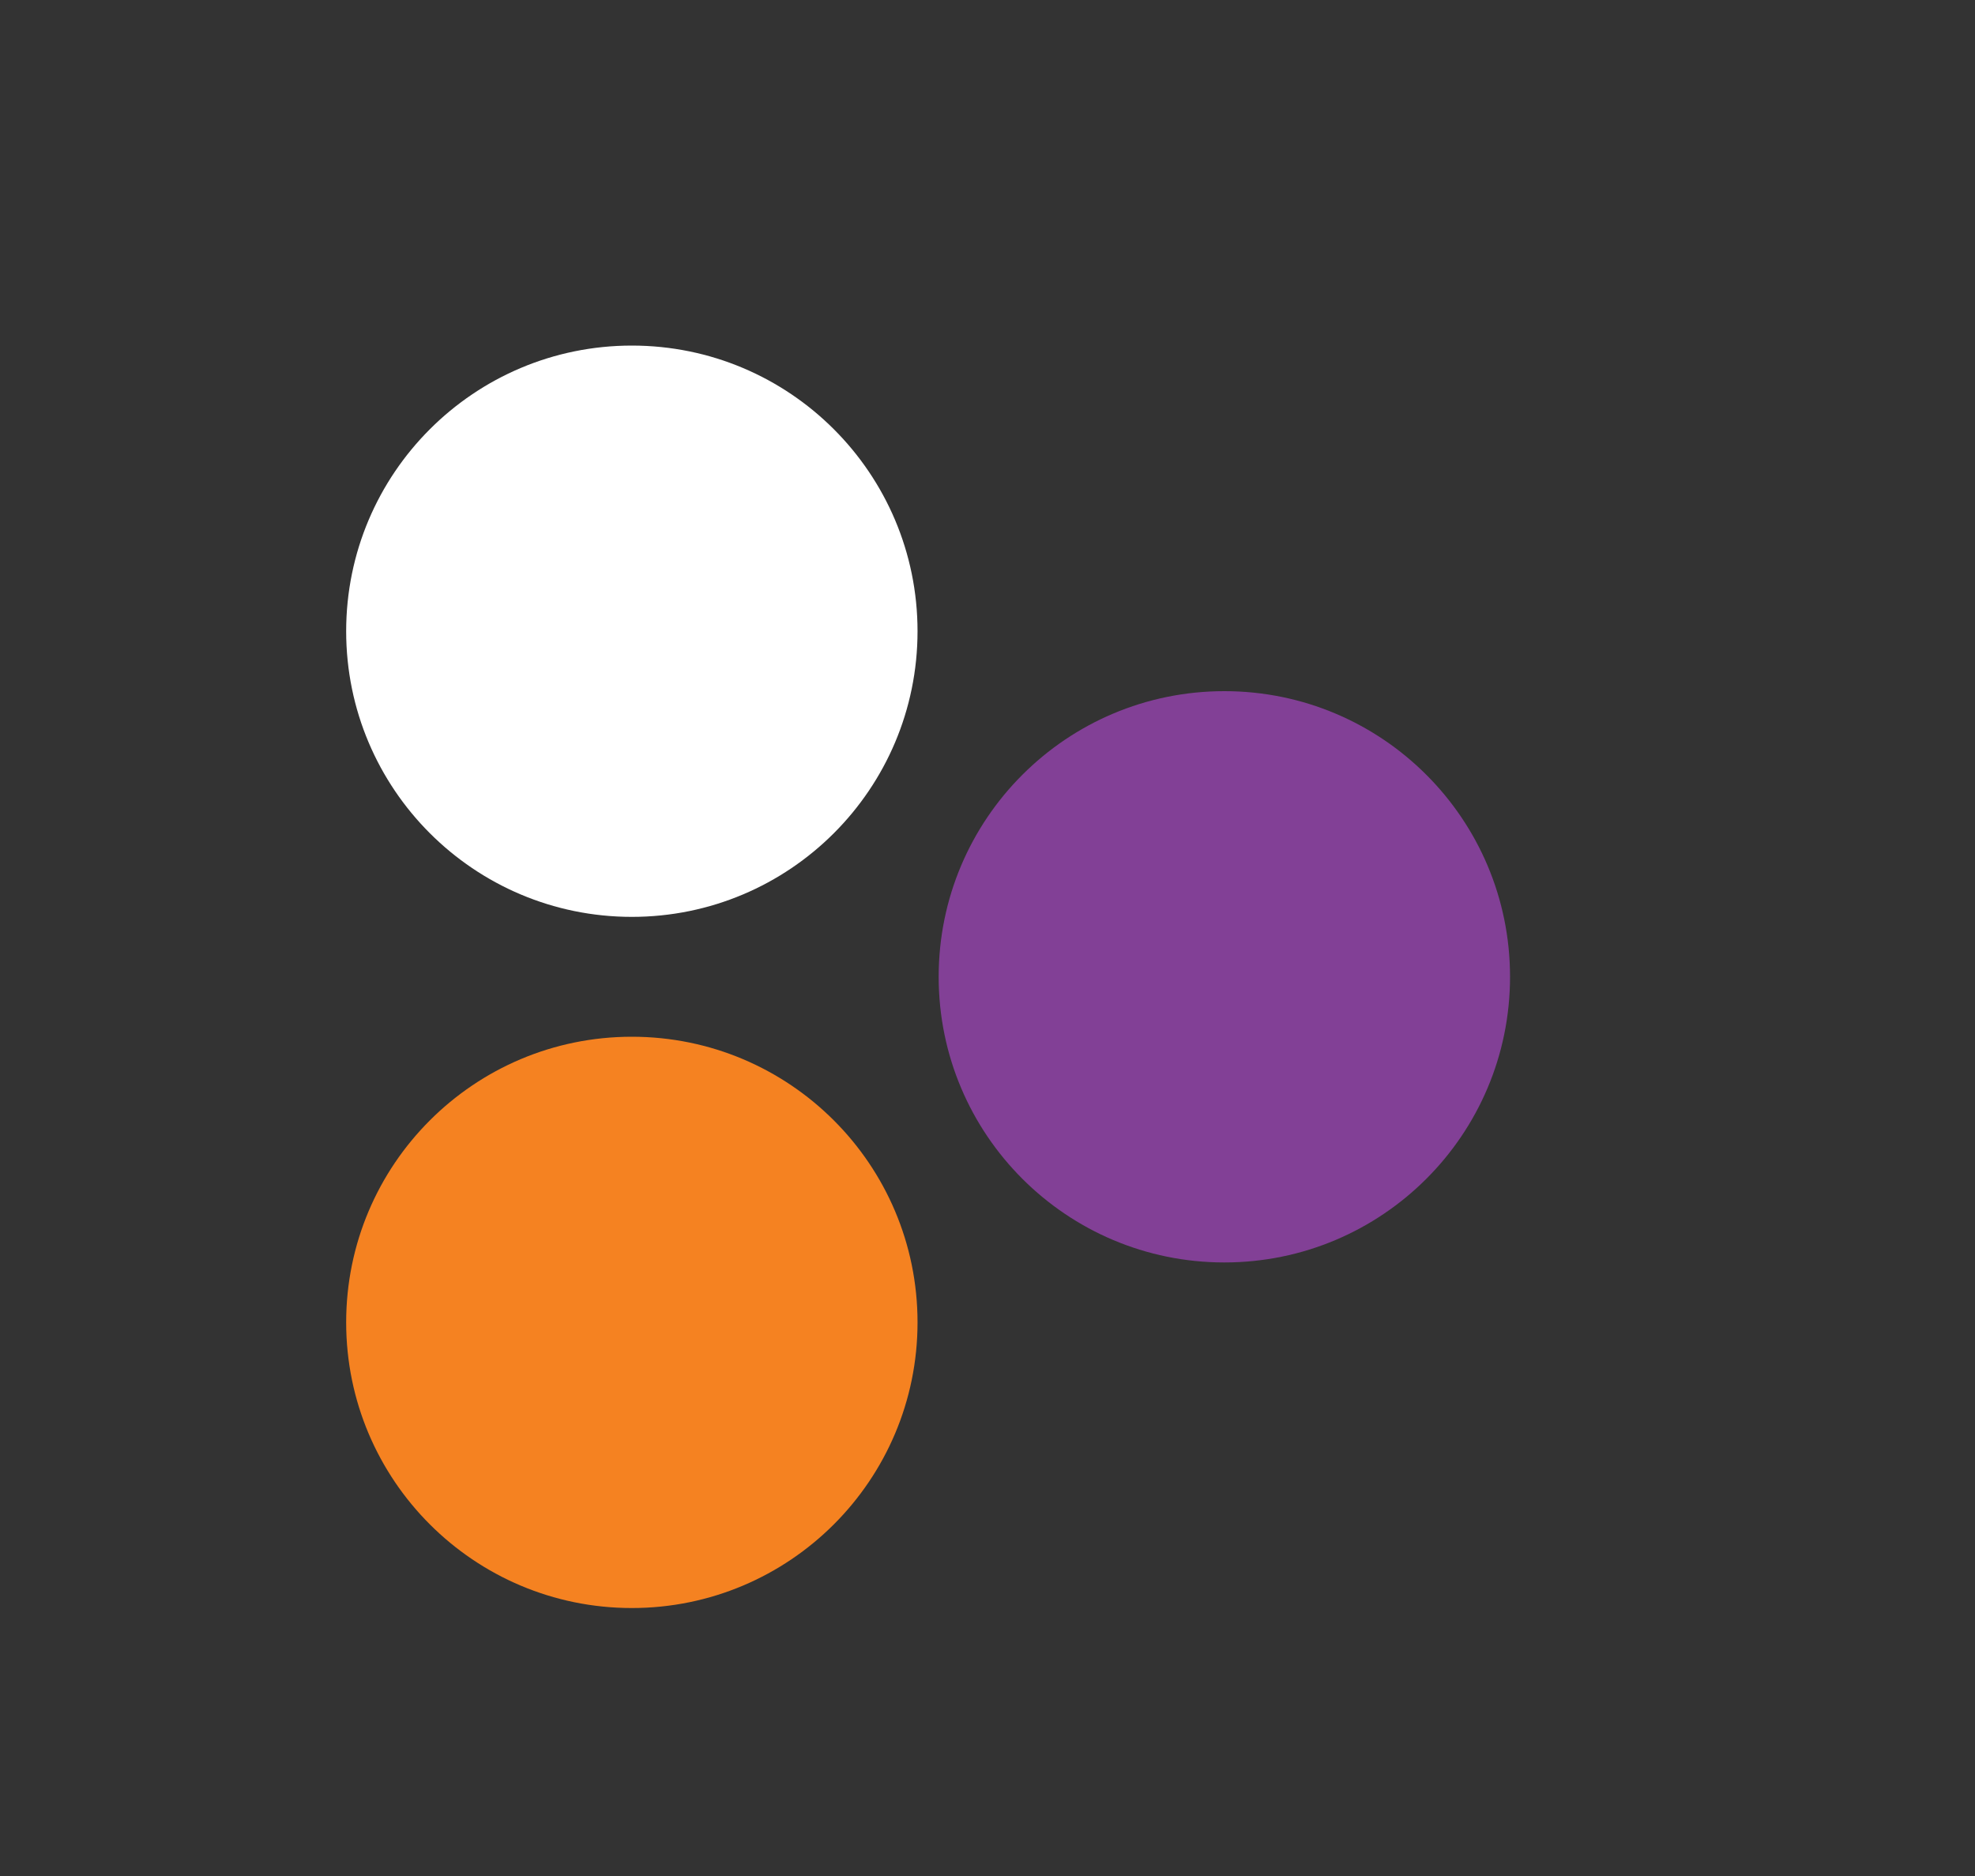
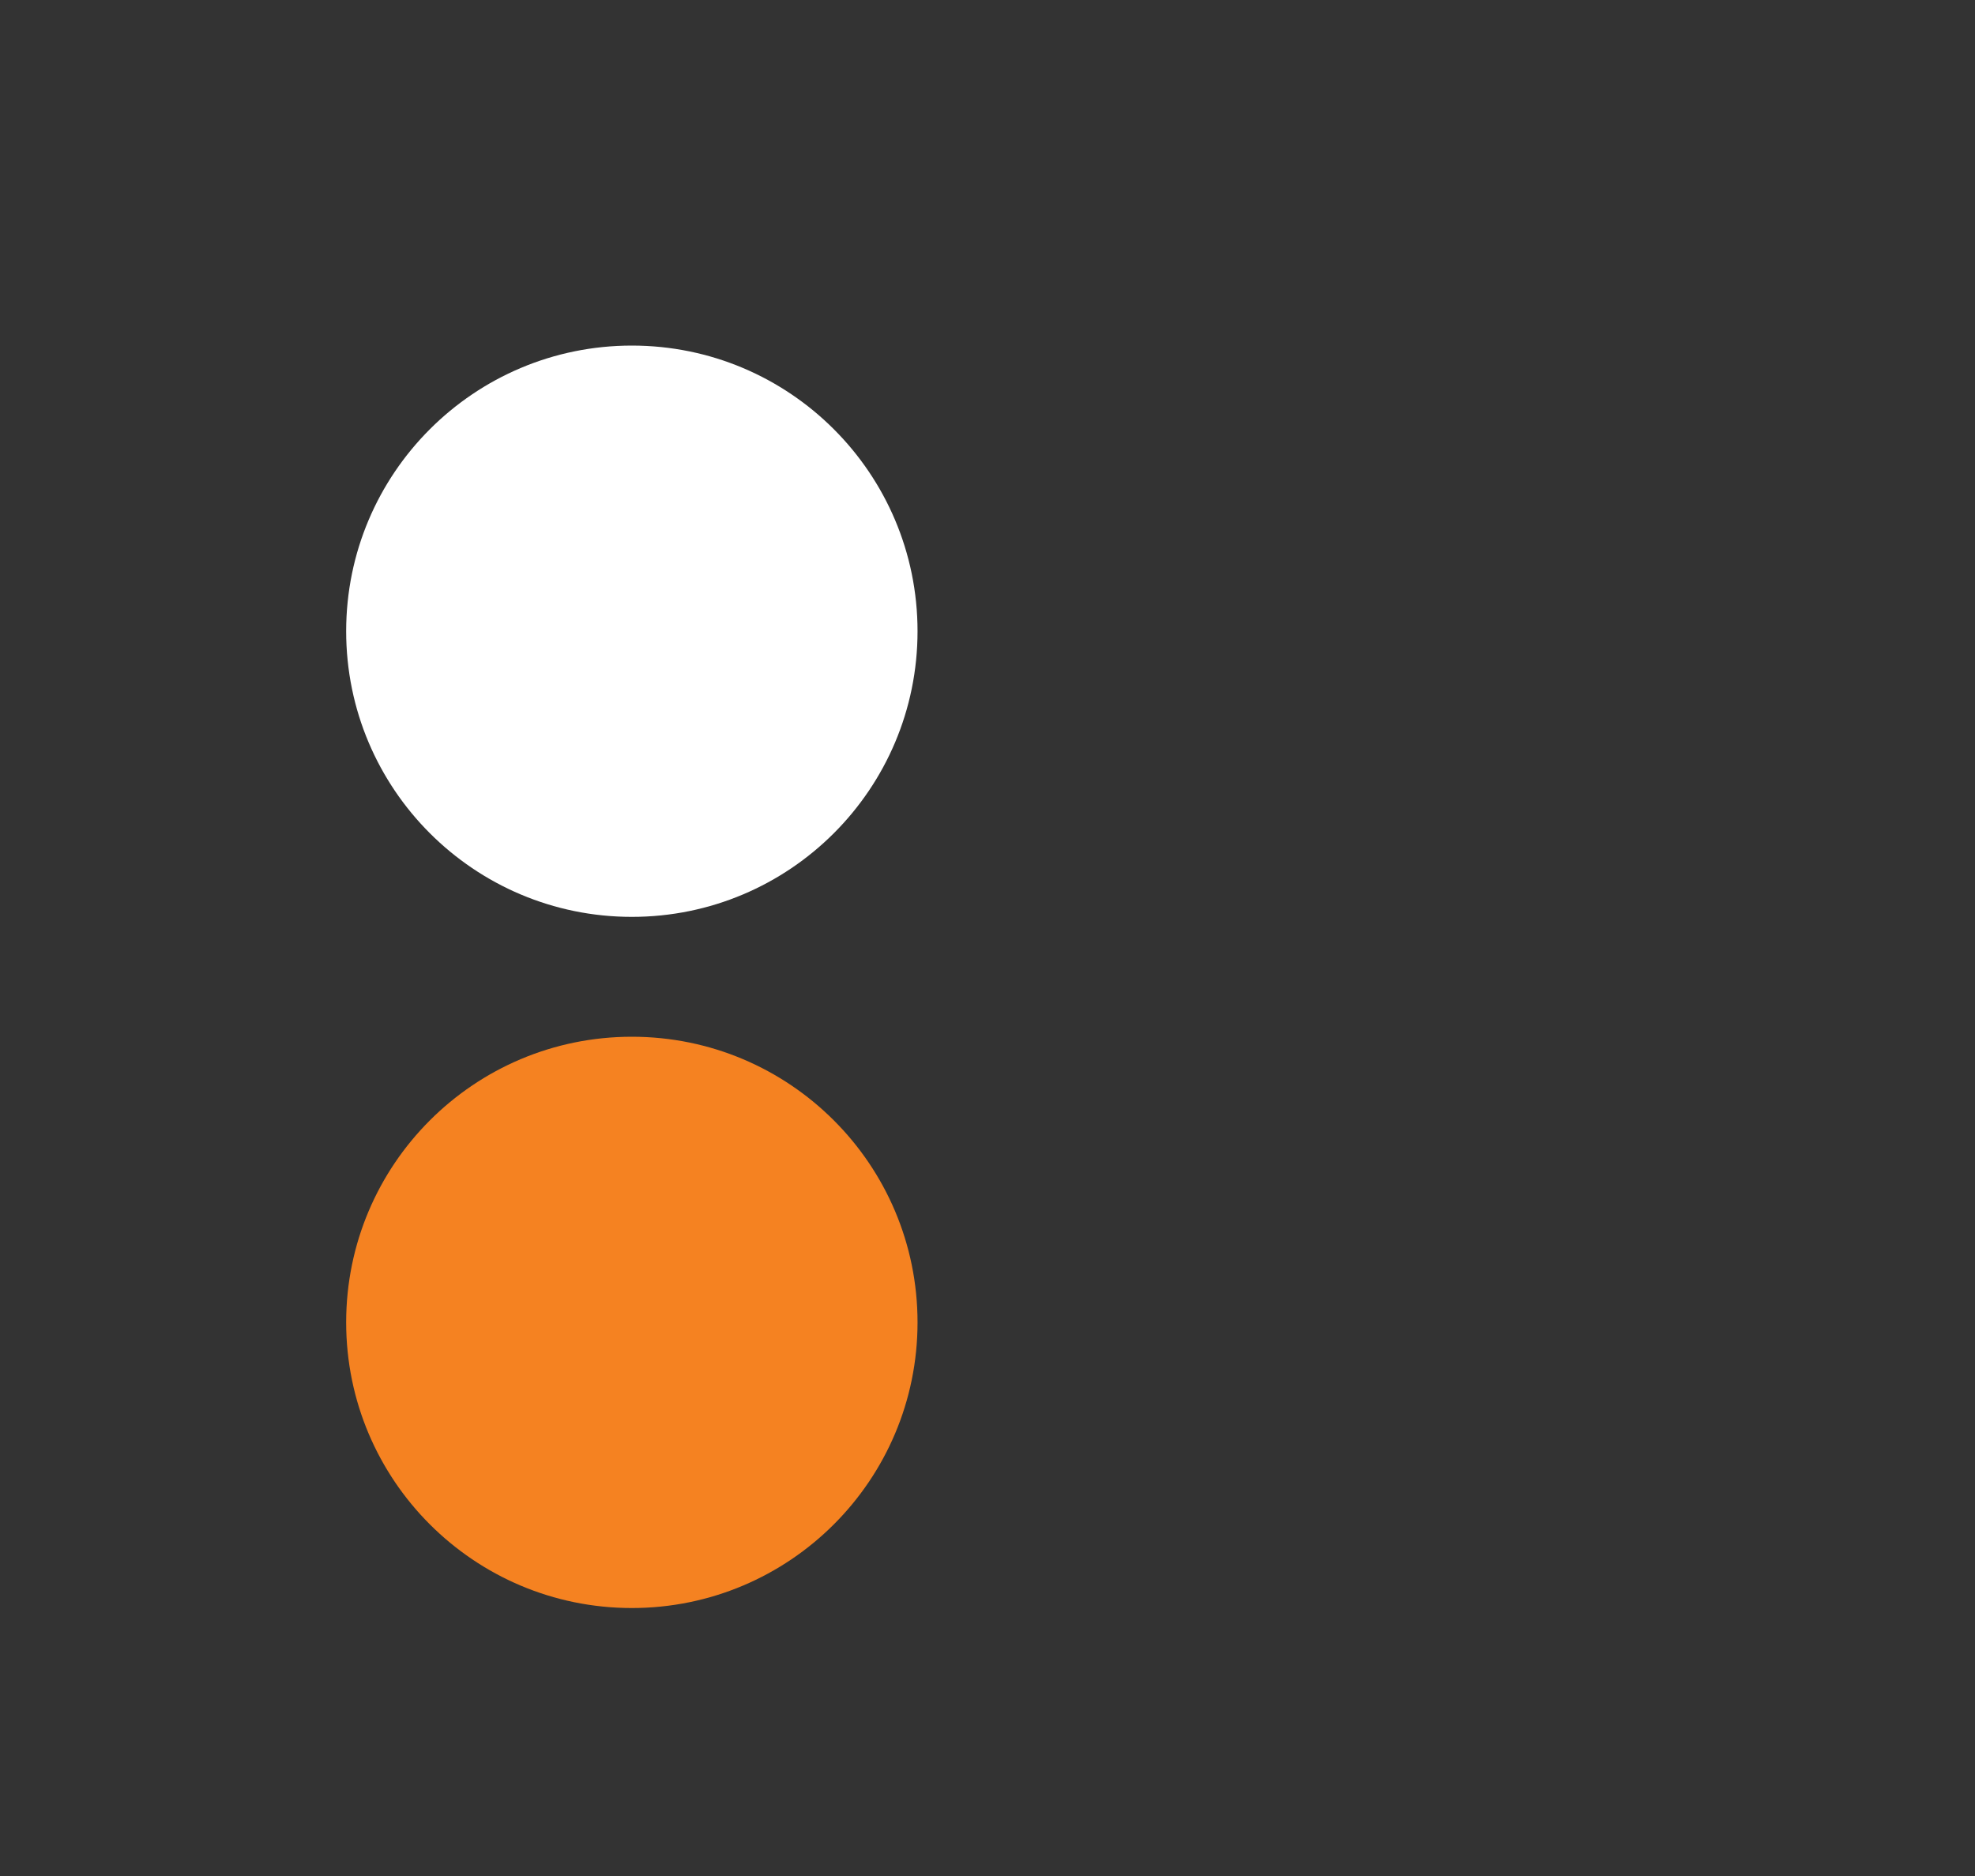
<svg xmlns="http://www.w3.org/2000/svg" width="40" height="38" viewBox="0 0 40 38" fill="none">
  <rect x="0" y="0" width="40" height="38" fill="#333333" stroke="none" />
  <circle cx="12.797" cy="26.786" r="5.786" fill="#F58221" />
  <circle cx="12.797" cy="12.786" r="5.786" fill="white" />
-   <circle cx="24.797" cy="19.786" r="5.786" fill="#824096" />
</svg>